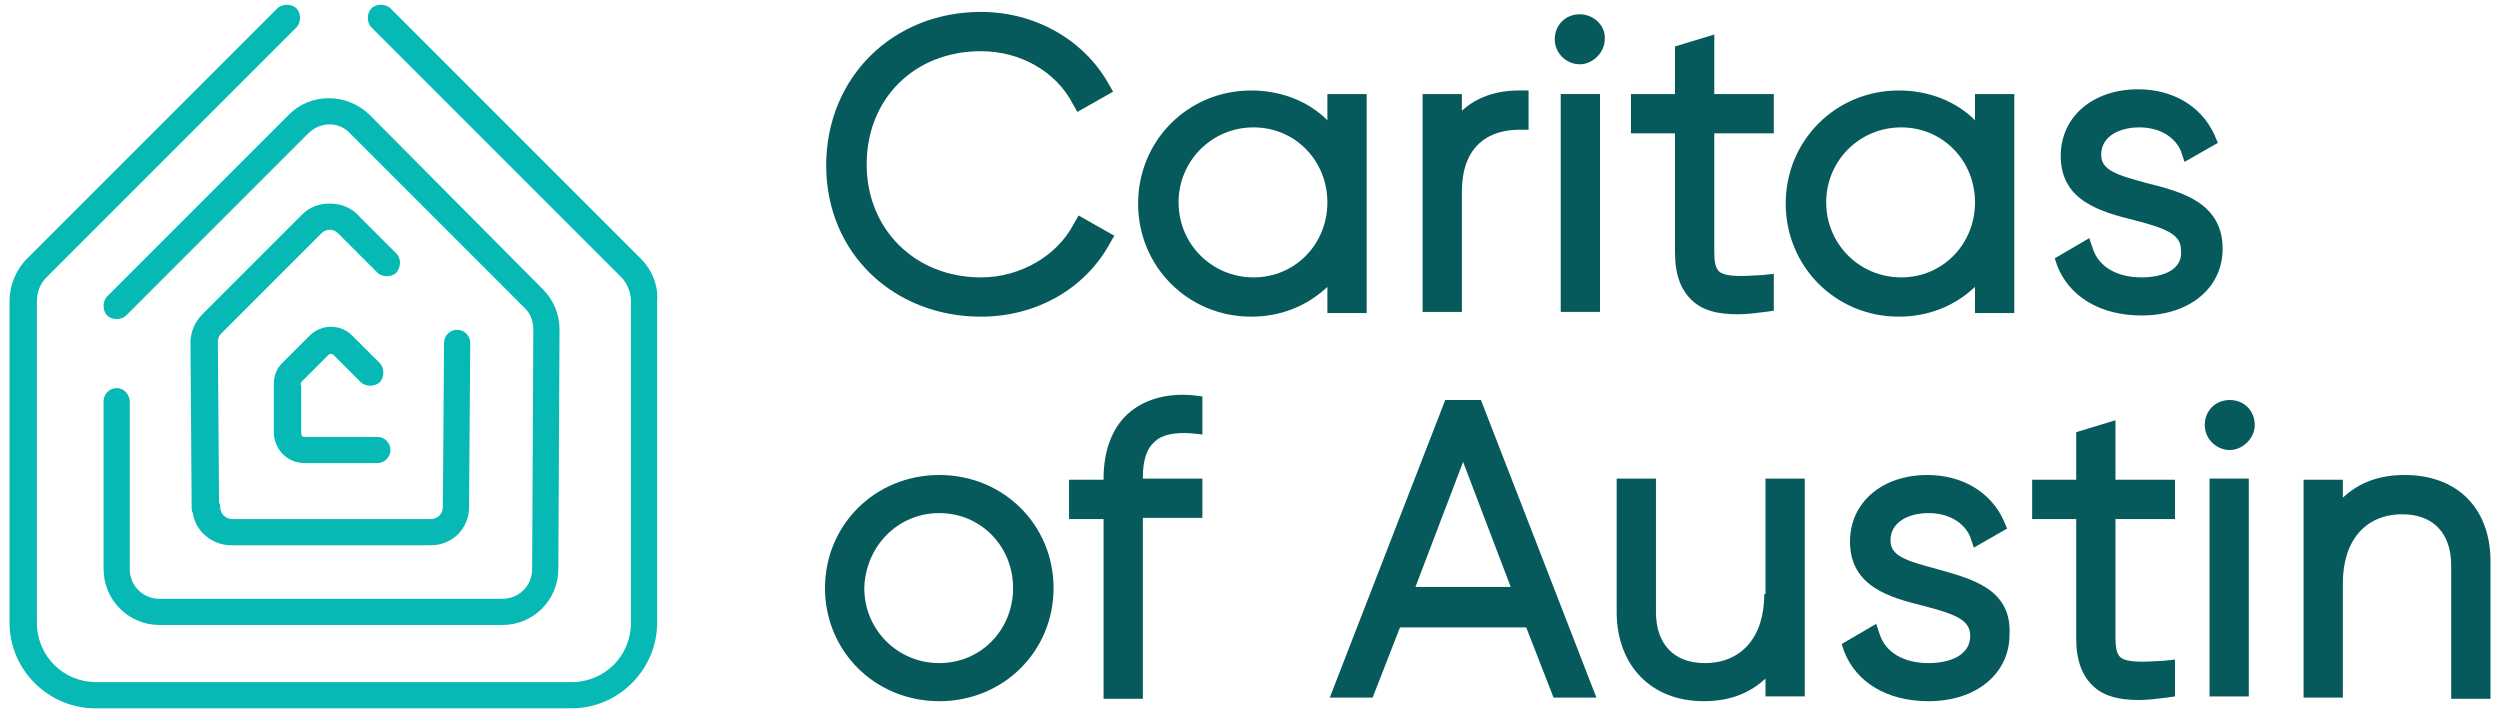
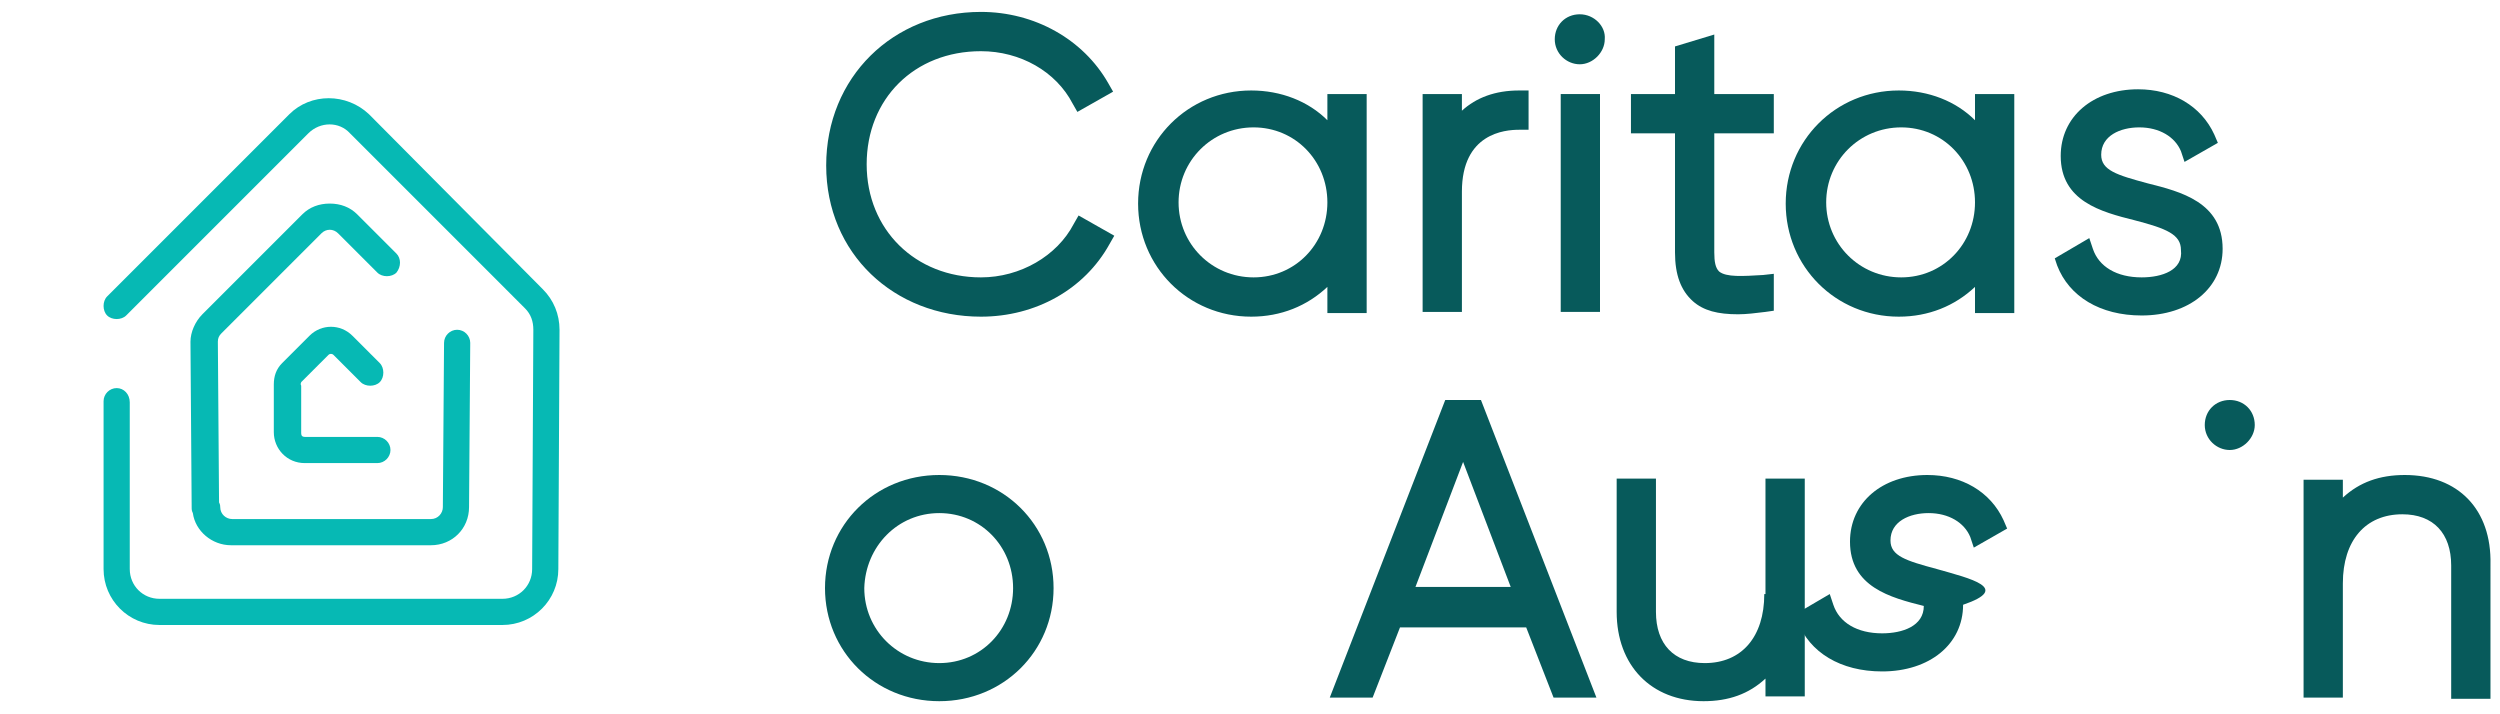
<svg xmlns="http://www.w3.org/2000/svg" version="1.1" id="Layer_1" x="0px" y="0px" viewBox="0 0 210 60" style="enable-background:new 0 0 210 60;" xml:space="preserve">
  <style type="text/css">
	.st0{fill:#075A5B;}
	.st1{fill:#06B9B4;}
</style>
  <g>
    <g>
      <path class="st0" d="M82.4,26.6c4.6,0,8.7-2.3,10.8-6.1l0.4-0.7l-3-1.7l-0.4,0.7c-1.4,2.7-4.5,4.5-7.8,4.5c-5.5,0-9.6-4-9.6-9.5    s4-9.5,9.6-9.5c3.3,0,6.3,1.7,7.7,4.4l0.4,0.7l3-1.7l-0.4-0.7c-2.1-3.7-6.2-6-10.7-6c-7.4,0-13,5.5-13,12.9S75.1,26.6,82.4,26.6z" />
      <path class="st0" d="M114.8,26.2V7.9h-3.3v2.2c-1.6-1.6-3.9-2.5-6.4-2.5c-5.3,0-9.5,4.2-9.5,9.5s4.2,9.5,9.5,9.5    c2.5,0,4.7-0.9,6.4-2.5v2.2H114.8z M105.3,23.3c-3.5,0-6.3-2.8-6.3-6.3s2.8-6.3,6.3-6.3c3.5,0,6.2,2.8,6.2,6.3    S108.8,23.3,105.3,23.3z" />
      <path class="st0" d="M122.8,16.1c0-4.9,3.6-5.2,4.8-5.2h0.8V7.6h-0.8c-2,0-3.6,0.6-4.8,1.7V7.9h-3.3v18.3h3.3V16.1z" />
      <path class="st0" d="M132.7,1.2c-1.2,0-2.1,0.9-2.1,2.1c0,1.2,1,2.1,2.1,2.1s2.1-1,2.1-2.1C134.9,2.2,133.9,1.2,132.7,1.2z" />
      <rect x="131.1" y="7.9" class="st0" width="3.3" height="18.3" />
      <path class="st0" d="M140.7,21.2c0,1.9,0.5,3.2,1.5,4.1c0.9,0.8,2.1,1.1,3.8,1.1c0.7,0,1.5-0.1,2.3-0.2l0.7-0.1V23l-0.9,0.1    c-1.7,0.1-3.1,0.2-3.7-0.3c-0.3-0.3-0.4-0.8-0.4-1.6v-10h5V7.9h-5V2.9l-3.3,1v4H137v3.3h3.7V21.2z" />
      <path class="st0" d="M165.9,10.1c-1.6-1.6-3.9-2.5-6.4-2.5c-5.3,0-9.5,4.2-9.5,9.5s4.2,9.5,9.5,9.5c2.5,0,4.7-0.9,6.4-2.5v2.2h3.3    V7.9h-3.3V10.1z M159.7,23.3c-3.5,0-6.3-2.8-6.3-6.3s2.8-6.3,6.3-6.3c3.5,0,6.2,2.8,6.2,6.3S163.2,23.3,159.7,23.3z" />
      <path class="st0" d="M179.9,23.3c-2.1,0-3.6-0.9-4.1-2.4l-0.3-0.9l-2.9,1.7l0.2,0.6c1,2.6,3.6,4.2,7.1,4.2c4,0,6.8-2.3,6.8-5.6    c0-3.9-3.5-4.8-6.3-5.5c-2.6-0.7-3.9-1.1-3.9-2.4c0-1.6,1.6-2.3,3.2-2.3c1.7,0,3,0.8,3.5,2l0.3,0.9l2.8-1.6l-0.3-0.7    c-1.1-2.4-3.5-3.8-6.4-3.8c-3.8,0-6.5,2.3-6.5,5.6c0,3.8,3.4,4.7,6.2,5.4c2.7,0.7,3.9,1.2,3.9,2.5    C183.4,22.7,181.6,23.3,179.9,23.3z" />
      <path class="st0" d="M78.9,39.9c-5.4,0-9.6,4.2-9.6,9.5s4.2,9.5,9.6,9.5c5.4,0,9.6-4.2,9.6-9.5S84.3,39.9,78.9,39.9z M78.9,43.1    c3.5,0,6.2,2.8,6.2,6.3c0,3.5-2.7,6.3-6.2,6.3c-3.5,0-6.3-2.8-6.3-6.3C72.7,45.9,75.4,43.1,78.9,43.1z" />
-       <path class="st0" d="M94.7,34.8c-1.3,1.2-2,3.1-2,5.4v0.1h-2.9v3.3h2.9v15.1H96V43.5h5v-3.3h-5v-0.1c0-1.4,0.3-2.4,1-3    c0.6-0.6,1.7-0.8,3.1-0.7l0.9,0.1v-3.2l-0.8-0.1C97.9,33,96,33.6,94.7,34.8z" />
      <path class="st0" d="M121.4,33.6l-9.7,25h3.6l2.3-5.9h10.6l2.3,5.9h3.6l-9.7-25H121.4z M118.9,49.3l4-10.5l4,10.5H118.9z" />
      <path class="st0" d="M148.2,49.9c0,3.6-1.9,5.8-5,5.8c-2.6,0-4.1-1.6-4.1-4.3V40.2h-3.3v11.2c0,4.5,2.9,7.5,7.3,7.5    c2.1,0,3.8-0.6,5.2-1.9v1.5h3.3V40.2h-3.3V49.9z" />
-       <path class="st0" d="M162.7,47.8c-2.6-0.7-3.9-1.1-3.9-2.4c0-1.6,1.6-2.3,3.2-2.3c1.7,0,3,0.8,3.5,2l0.3,0.9l2.8-1.6l-0.3-0.7    c-1.1-2.4-3.5-3.8-6.4-3.8c-3.8,0-6.5,2.3-6.5,5.6c0,3.8,3.4,4.7,6.2,5.4c2.7,0.7,3.9,1.2,3.9,2.5c0,1.7-1.8,2.3-3.5,2.3    c-2.1,0-3.6-0.9-4.1-2.4l-0.3-0.9l-2.9,1.7l0.2,0.6c1,2.6,3.6,4.2,7.1,4.2c4,0,6.8-2.3,6.8-5.6C169,49.4,165.5,48.6,162.7,47.8z" />
-       <path class="st0" d="M177.7,35.3l-3.3,1v4h-3.7v3.3h3.7v10c0,1.9,0.5,3.2,1.5,4.1c0.9,0.8,2.1,1.1,3.8,1.1c0.7,0,1.5-0.1,2.3-0.2    l0.7-0.1v-3.1l-0.9,0.1c-1.7,0.1-3.1,0.2-3.7-0.3c-0.3-0.3-0.4-0.8-0.4-1.6v-10h5v-3.3h-5V35.3z" />
+       <path class="st0" d="M162.7,47.8c-2.6-0.7-3.9-1.1-3.9-2.4c0-1.6,1.6-2.3,3.2-2.3c1.7,0,3,0.8,3.5,2l0.3,0.9l2.8-1.6l-0.3-0.7    c-1.1-2.4-3.5-3.8-6.4-3.8c-3.8,0-6.5,2.3-6.5,5.6c0,3.8,3.4,4.7,6.2,5.4c0,1.7-1.8,2.3-3.5,2.3    c-2.1,0-3.6-0.9-4.1-2.4l-0.3-0.9l-2.9,1.7l0.2,0.6c1,2.6,3.6,4.2,7.1,4.2c4,0,6.8-2.3,6.8-5.6C169,49.4,165.5,48.6,162.7,47.8z" />
      <path class="st0" d="M187.3,33.6c-1.2,0-2.1,0.9-2.1,2.1c0,1.2,1,2.1,2.1,2.1s2.1-1,2.1-2.1C189.4,34.5,188.5,33.6,187.3,33.6z" />
-       <rect x="185.6" y="40.2" class="st0" width="3.3" height="18.3" />
      <path class="st0" d="M202,39.9c-2.1,0-3.8,0.6-5.2,1.9v-1.5h-3.3v18.3h3.3v-9.6c0-3.6,1.9-5.8,5-5.8c2.6,0,4.1,1.6,4.1,4.3v11.2    h3.3V47.4C209.3,42.8,206.5,39.9,202,39.9z" />
    </g>
    <g>
-       <path class="st1" d="M53.8,21.7l-21-21c-0.4-0.4-1.2-0.4-1.6,0c-0.4,0.4-0.4,1.2,0,1.6l21,21c0.5,0.5,0.8,1.3,0.8,2v27    c0,2.8-2.2,5-5,5H8.1c-2.8,0-5-2.2-5-5v-27c0-0.8,0.3-1.5,0.8-2l21-21c0.4-0.4,0.4-1.2,0-1.6c-0.4-0.4-1.2-0.4-1.6,0l-21,21    c-1,1-1.5,2.3-1.5,3.6v27c0,4,3.3,7.2,7.2,7.2H48c4,0,7.2-3.3,7.2-7.2v-27C55.3,24,54.8,22.7,53.8,21.7z" />
      <path class="st1" d="M9.8,32.6c-0.6,0-1.1,0.5-1.1,1.1v14.1c0,2.6,2.1,4.7,4.7,4.7h28.8c2.6,0,4.7-2.1,4.7-4.7l0.1-20.1    c0-1.3-0.5-2.5-1.4-3.4L31,9.6c-1.9-1.8-4.9-1.8-6.7,0L9,24.9c-0.4,0.4-0.4,1.2,0,1.6c0.4,0.4,1.2,0.4,1.6,0l15.3-15.3    c1-1,2.6-1,3.5,0l14.7,14.7c0.5,0.5,0.7,1.1,0.7,1.8l-0.1,20.1c0,1.4-1.1,2.5-2.5,2.5H13.4c-1.4,0-2.5-1.1-2.5-2.5V33.8    C10.9,33.1,10.4,32.6,9.8,32.6z" />
      <path class="st1" d="M25.3,32.1l2.3-2.3c0.1-0.1,0.3-0.1,0.4,0l2.3,2.3c0.4,0.4,1.2,0.4,1.6,0c0.4-0.4,0.4-1.2,0-1.6l-2.3-2.3    c-1-1-2.6-1-3.6,0l-2.3,2.3C23.2,31,23,31.6,23,32.3v4c0,1.4,1.1,2.6,2.6,2.6h6.1c0.6,0,1.1-0.5,1.1-1.1s-0.5-1.1-1.1-1.1h-6.1    c-0.2,0-0.3-0.1-0.3-0.3v-4C25.2,32.2,25.3,32.2,25.3,32.1z" />
      <path class="st1" d="M33.3,21.3L30,18c-0.6-0.6-1.4-0.9-2.3-0.9c-0.9,0-1.7,0.3-2.3,0.9l-8.4,8.4c-0.6,0.6-1,1.5-1,2.3l0.1,13.9    c0,0.2,0,0.3,0.1,0.5c0.2,1.5,1.6,2.7,3.2,2.7h16.8c1.8,0,3.2-1.4,3.2-3.2l0.1-13.8c0-0.6-0.5-1.1-1.1-1.1c0,0,0,0,0,0    c-0.6,0-1.1,0.5-1.1,1.1l-0.1,13.8c0,0.5-0.4,1-1,1H19.5c-0.5,0-1-0.4-1-1c0-0.1,0-0.2-0.1-0.4l-0.1-13.5c0-0.3,0.1-0.5,0.3-0.7    l8.4-8.4c0.4-0.4,1-0.4,1.4,0l3.3,3.3c0.2,0.2,0.5,0.3,0.8,0.3c0.3,0,0.6-0.1,0.8-0.3C33.7,22.4,33.7,21.7,33.3,21.3z" />
    </g>
  </g>
</svg>